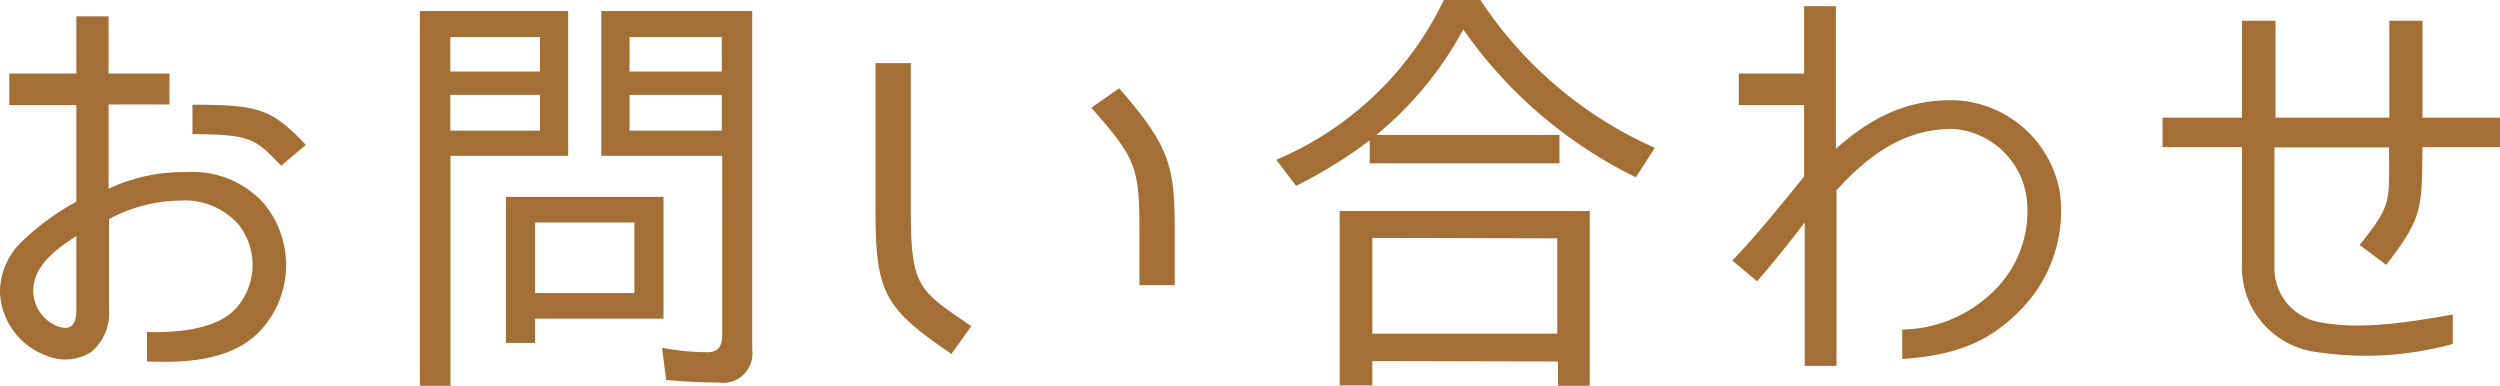
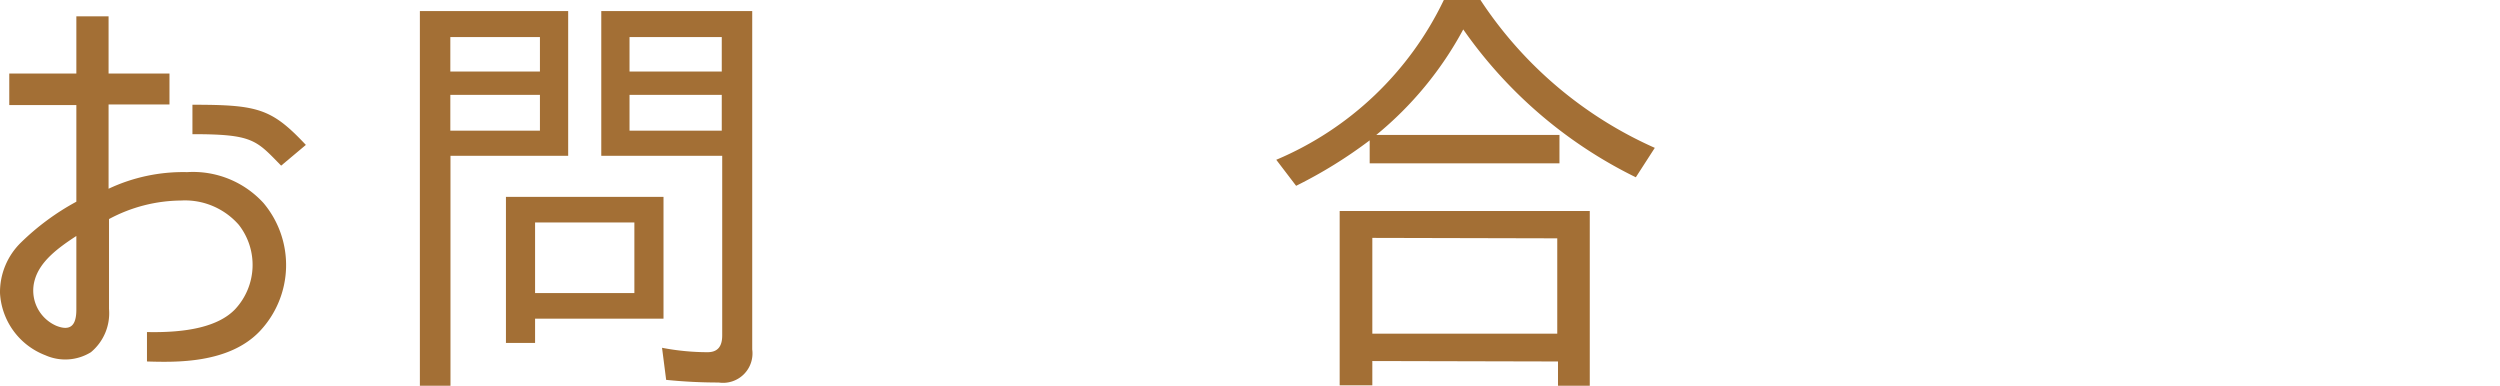
<svg xmlns="http://www.w3.org/2000/svg" width="169.93" height="26.22" viewBox="0 0 169.93 26.22">
  <defs>
    <style>.cls-1{fill:#a36f35;}</style>
  </defs>
  <title>banner-title03</title>
  <g id="レイヤー_2" data-name="レイヤー 2">
    <g id="レイヤー_11のコピー_5" data-name="レイヤー 11のコピー 5">
      <path class="cls-1" d="M12.72,11.7a6.48,6.48,0,0,1,5.19,2.1,6.55,6.55,0,0,1-.24,8.7c-2.1,2.22-5.7,2.13-7.68,2.07v-2c2.7.06,4.86-.36,6-1.56a4.42,4.42,0,0,0,.24-5.73,4.86,4.86,0,0,0-3.93-1.65,10.5,10.5,0,0,0-4.89,1.26V21a3.44,3.44,0,0,1-1.23,2.94,3.32,3.32,0,0,1-3.09.21A4.81,4.81,0,0,1,0,19.92a4.72,4.72,0,0,1,1.44-3.45,16.85,16.85,0,0,1,3.75-2.76V7.14H.63V5H5.19V1.11H7.38V5h4.14v2.1H7.38v5.73A11.89,11.89,0,0,1,12.72,11.7ZM2.37,19a2.61,2.61,0,0,0,1.47,3.15c1,.39,1.35-.09,1.35-1.11v-5C3.93,16.86,2.73,17.76,2.37,19ZM13.08,9.12v-2c4.44,0,5.37.24,7.71,2.73l-1.68,1.41C17.4,9.51,17.19,9.12,13.08,9.12Z" />
      <path class="cls-1" d="M28.54,26.22V.75H38.62v9.84h-8V26.22Zm2.07-23.7V4.86H36.7V2.52Zm0,3.93V8.88H36.7V6.45Zm3.78,16.86V13.38H45.1v8.28H36.37v1.65Zm8.73-8.19H36.37v4.8h6.75ZM48.85,26a35.12,35.12,0,0,1-3.57-.18L45,23.64a16.52,16.52,0,0,0,3.09.3c.72,0,1-.42,1-1.14V10.59H40.87V.75H51.13v23A2,2,0,0,1,48.85,26ZM42.79,2.52V4.86h6.27V2.52Zm0,3.93V8.88h6.27V6.45Z" />
-       <path class="cls-1" d="M59.51,14.46V4.29h2.4V14.46c0,5.1.6,5.31,4.11,7.71l-1.35,1.89C60.17,21,59.51,19.92,59.51,14.46ZM74.18,7.32,76.07,6c3.57,4.08,3.78,5.4,3.78,9.9v3.48h-2.4V15.87C77.45,11.37,77.27,10.83,74.18,7.32Z" />
      <path class="cls-1" d="M93.1,9.54a31.44,31.44,0,0,1-5,3.09l-1.35-1.77A22.18,22.18,0,0,0,98.14,0h2.49a27.56,27.56,0,0,0,11.85,10.05l-1.29,2A30.85,30.85,0,0,1,99.46,2a23.86,23.86,0,0,1-5.91,7.17H106V11.1H93.1Zm.18,15v1.65H91.06V14.34h17V26.22h-2.16V24.57Zm0-8.37v6.51h12.57V16.2Z" />
-       <path class="cls-1" d="M135.14,20.13a7.58,7.58,0,0,0,2.61-6.72,5.44,5.44,0,0,0-5-4.65c-2.79,0-5.22,1.2-7.92,4.17V24.87h-2.16V15.12c-.84,1.11-2.16,2.76-3.24,4l-1.68-1.41C119.39,16,121,14,122.63,12V7.14h-4.44V5h4.44V.42h2.16v9.69c2.61-2.31,5-3.33,8-3.3A7.58,7.58,0,0,1,140,13a9.54,9.54,0,0,1-2.7,8.1c-2.37,2.46-5,3.09-8,3.3v-2A9,9,0,0,0,135.14,20.13Z" />
-       <path class="cls-1" d="M162.19,18l-1.8-1.35c2.22-2.79,2-2.85,2-6.63H154.6v8a3.73,3.73,0,0,0,3.18,3.9c2.49.45,5.22.12,8.94-.54v2l0,0a22.38,22.38,0,0,1-9.33.54,5.81,5.81,0,0,1-5-6V10h-5.4V8h5.4V1.41h2.28V8h7.74V1.41h2.25V8h5.34v2h-5.34C164.59,14,164.8,14.67,162.19,18Z" />
    </g>
  </g>
</svg>